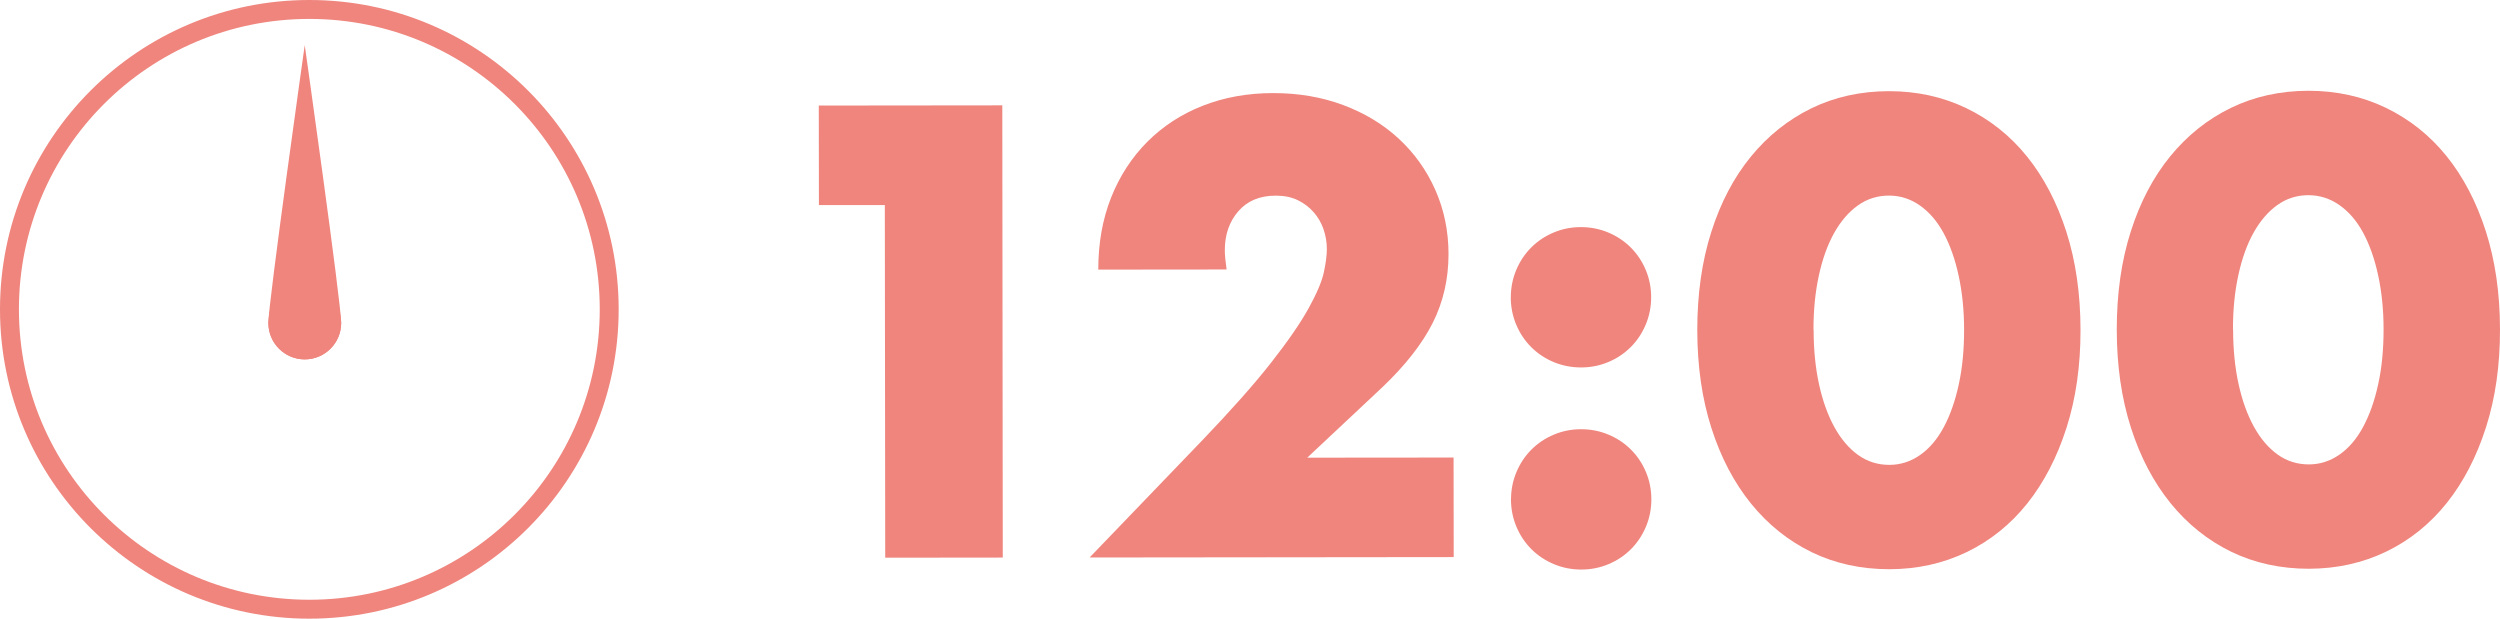
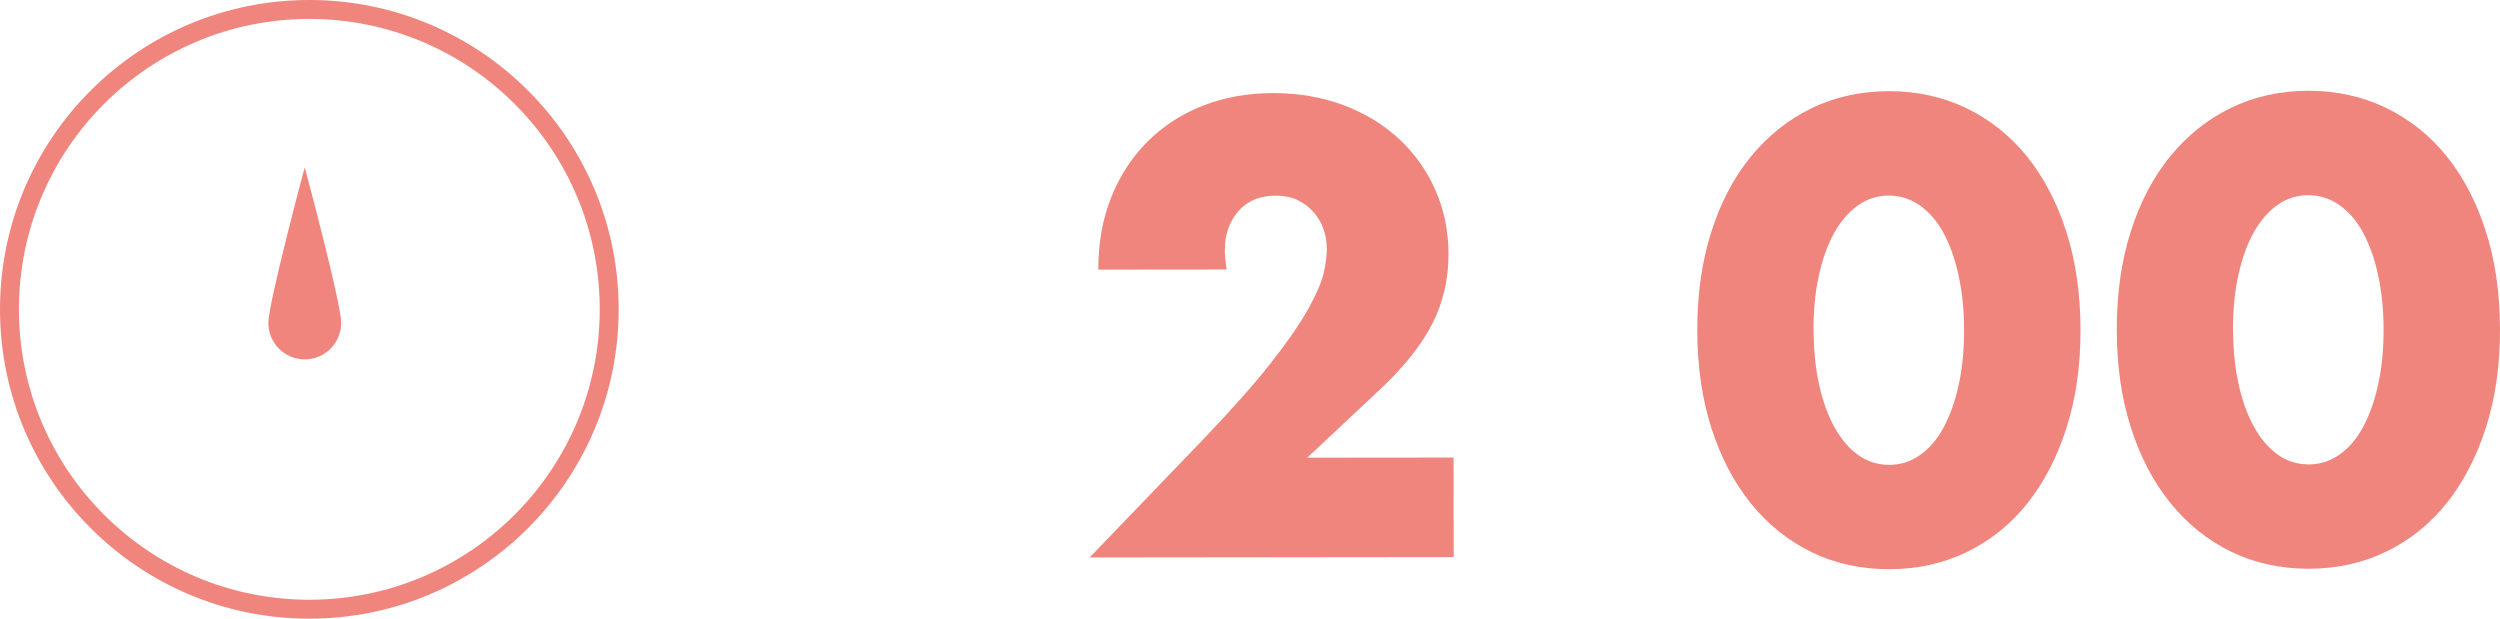
<svg xmlns="http://www.w3.org/2000/svg" id="_レイヤー_2" viewBox="0 0 375.16 92.84">
  <defs>
    <style>.cls-1{fill:none;stroke:#ef857d;stroke-miterlimit:10;stroke-width:2.84px;}.cls-2{fill:#ef857d;}</style>
  </defs>
  <g id="_レイヤー_1-2">
    <g>
      <g>
-         <path class="cls-2" d="M132.79,30.77h-9.9s-.02-14.93-.02-14.93l27.54-.03,.07,67.86-17.64,.02-.06-52.92Z" />
        <path class="cls-2" d="M218.14,83.6l-54.63,.06,16.81-17.48c4.43-4.62,7.91-8.54,10.43-11.76,2.52-3.21,4.39-5.93,5.62-8.15,1.23-2.22,1.99-4.02,2.29-5.4,.3-1.38,.45-2.55,.45-3.51,0-1.02-.17-2.01-.5-2.97-.33-.96-.83-1.81-1.49-2.56-.66-.75-1.46-1.35-2.39-1.8-.93-.45-2.03-.67-3.29-.67-2.4,0-4.27,.79-5.62,2.35-1.35,1.56-2.02,3.51-2.02,5.85,0,.66,.09,1.62,.27,2.88l-19.26,.02c0-3.96,.64-7.56,1.92-10.8,1.29-3.24,3.1-6.03,5.44-8.38,2.34-2.34,5.11-4.15,8.32-5.41,3.21-1.26,6.73-1.9,10.57-1.9,3.78,0,7.27,.59,10.49,1.79,3.21,1.2,5.99,2.87,8.33,5.03,2.34,2.16,4.18,4.72,5.5,7.69,1.32,2.97,1.99,6.19,1.99,9.67,0,3.72-.79,7.16-2.37,10.31-1.59,3.15-4.12,6.38-7.59,9.68l-11.24,10.54,21.96-.02,.02,14.94Z" />
-         <path class="cls-2" d="M226.72,44.62c0-1.44,.27-2.8,.81-4.1,.54-1.29,1.29-2.42,2.25-3.38,.96-.96,2.08-1.71,3.37-2.25,1.29-.54,2.65-.81,4.09-.81,1.44,0,2.81,.27,4.1,.81,1.29,.54,2.42,1.29,3.38,2.25,.96,.96,1.71,2.08,2.25,3.37,.54,1.29,.81,2.65,.81,4.09,0,1.44-.27,2.81-.81,4.1-.54,1.29-1.29,2.42-2.25,3.38-.96,.96-2.08,1.71-3.37,2.25-1.29,.54-2.65,.81-4.09,.81-1.44,0-2.81-.27-4.1-.8-1.29-.54-2.42-1.29-3.38-2.25-.96-.96-1.71-2.08-2.25-3.37-.54-1.29-.81-2.65-.82-4.09Zm.03,30.33c0-1.44,.27-2.8,.81-4.1,.54-1.29,1.29-2.42,2.25-3.38,.96-.96,2.08-1.71,3.37-2.25,1.29-.54,2.65-.81,4.09-.81,1.44,0,2.81,.27,4.1,.81,1.29,.54,2.42,1.29,3.38,2.25s1.71,2.08,2.25,3.37c.54,1.29,.81,2.65,.81,4.09,0,1.44-.27,2.81-.81,4.1-.54,1.29-1.29,2.42-2.25,3.38-.96,.96-2.08,1.71-3.37,2.25-1.29,.54-2.65,.81-4.09,.81-1.44,0-2.81-.27-4.1-.81-1.29-.54-2.42-1.29-3.38-2.25-.96-.96-1.71-2.08-2.25-3.37-.54-1.29-.81-2.65-.82-4.09Z" />
        <path class="cls-2" d="M254.7,49.54c0-5.4,.69-10.31,2.1-14.72,1.4-4.41,3.38-8.18,5.93-11.3,2.55-3.12,5.57-5.54,9.08-7.26,3.51-1.71,7.39-2.57,11.65-2.58,4.2,0,8.07,.85,11.61,2.55,3.54,1.71,6.58,4.12,9.1,7.24,2.52,3.12,4.49,6.88,5.91,11.29,1.41,4.41,2.12,9.31,2.13,14.71s-.69,10.31-2.1,14.72c-1.41,4.41-3.37,8.19-5.88,11.35-2.52,3.15-5.54,5.59-9.08,7.3-3.54,1.71-7.41,2.57-11.61,2.58-4.26,0-8.15-.85-11.66-2.55-3.51-1.71-6.54-4.13-9.1-7.28-2.55-3.15-4.54-6.93-5.95-11.33-1.42-4.41-2.12-9.31-2.13-14.71Zm17.46-.02c0,3,.28,5.73,.82,8.19,.54,2.46,1.31,4.59,2.3,6.39,.99,1.8,2.18,3.19,3.56,4.18,1.38,.99,2.94,1.48,4.68,1.48,1.68,0,3.22-.5,4.63-1.49,1.41-.99,2.59-2.39,3.55-4.19,.96-1.8,1.71-3.93,2.24-6.39,.54-2.46,.8-5.19,.8-8.19,0-2.94-.28-5.65-.82-8.14-.54-2.49-1.3-4.62-2.26-6.39-.96-1.77-2.15-3.15-3.56-4.14-1.41-.99-2.96-1.48-4.64-1.48-1.74,0-3.3,.5-4.68,1.49-1.38,.99-2.56,2.37-3.55,4.14-.99,1.77-1.75,3.9-2.29,6.39-.54,2.49-.81,5.21-.8,8.15Z" />
        <path class="cls-2" d="M317.65,49.47c0-5.4,.69-10.31,2.1-14.72,1.4-4.41,3.38-8.18,5.93-11.3,2.55-3.12,5.57-5.54,9.08-7.25,3.51-1.71,7.39-2.57,11.65-2.58,4.2,0,8.07,.85,11.61,2.55,3.54,1.71,6.58,4.12,9.1,7.23,2.52,3.12,4.49,6.88,5.91,11.29,1.41,4.41,2.12,9.31,2.13,14.71s-.69,10.31-2.1,14.72c-1.41,4.41-3.37,8.19-5.88,11.35-2.52,3.15-5.54,5.59-9.08,7.3-3.54,1.71-7.41,2.57-11.61,2.58-4.26,0-8.15-.85-11.66-2.55-3.51-1.71-6.54-4.13-9.1-7.28-2.55-3.15-4.54-6.92-5.95-11.33-1.42-4.41-2.12-9.31-2.13-14.71Zm17.46-.02c0,3,.28,5.73,.82,8.19,.54,2.46,1.31,4.59,2.3,6.39,.99,1.8,2.18,3.19,3.56,4.18,1.38,.99,2.94,1.48,4.68,1.48,1.68,0,3.22-.5,4.63-1.49,1.41-.99,2.59-2.39,3.55-4.19,.96-1.8,1.71-3.93,2.24-6.39,.54-2.46,.8-5.19,.8-8.19,0-2.94-.28-5.65-.82-8.14-.54-2.49-1.3-4.62-2.26-6.39-.96-1.77-2.15-3.15-3.56-4.13-1.41-.99-2.96-1.48-4.64-1.48-1.74,0-3.3,.5-4.68,1.49-1.38,.99-2.56,2.37-3.55,4.14-.99,1.77-1.75,3.9-2.29,6.39-.54,2.49-.81,5.21-.8,8.15Z" />
      </g>
      <g>
        <circle class="cls-1" cx="46.42" cy="46.42" r="45" />
-         <path class="cls-2" d="M51.2,48.46c0,3.02-2.45,5.47-5.47,5.47s-5.46-2.45-5.46-5.47S45.73,6.77,45.73,6.77c0,0,5.47,38.68,5.47,41.7Z" />
        <path class="cls-2" d="M51.2,48.46c0,3.02-2.45,5.47-5.47,5.47s-5.46-2.45-5.46-5.47,5.46-23.35,5.46-23.35c0,0,5.47,20.33,5.47,23.35Z" />
      </g>
    </g>
  </g>
</svg>